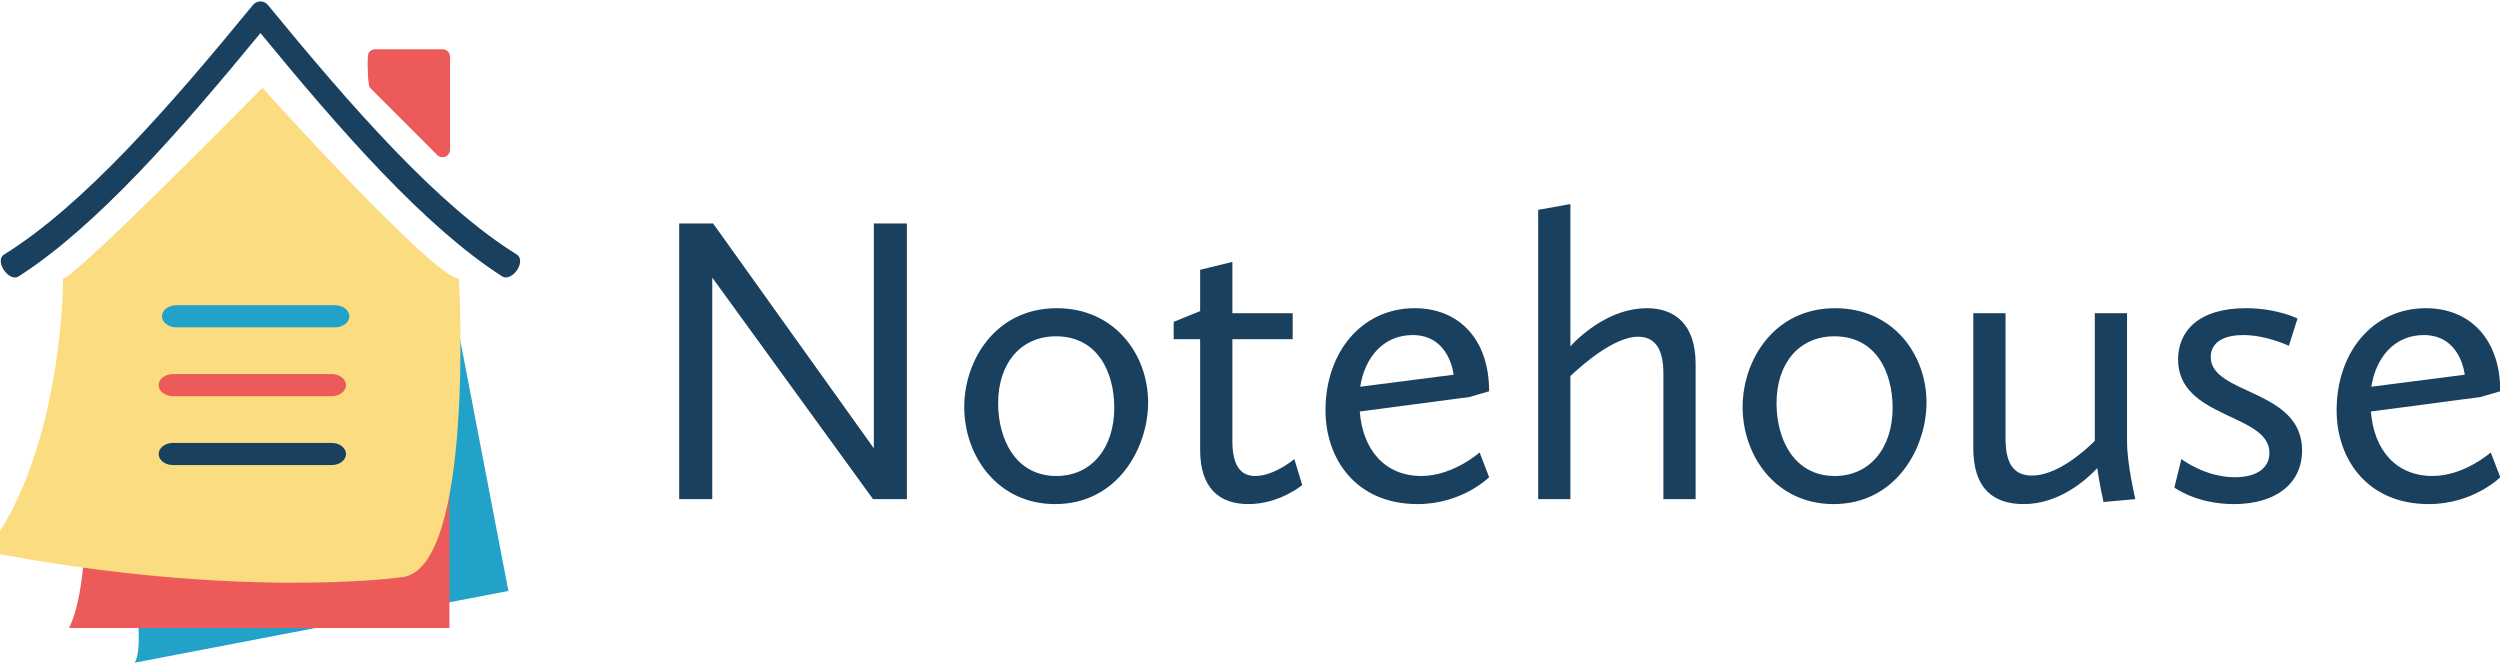
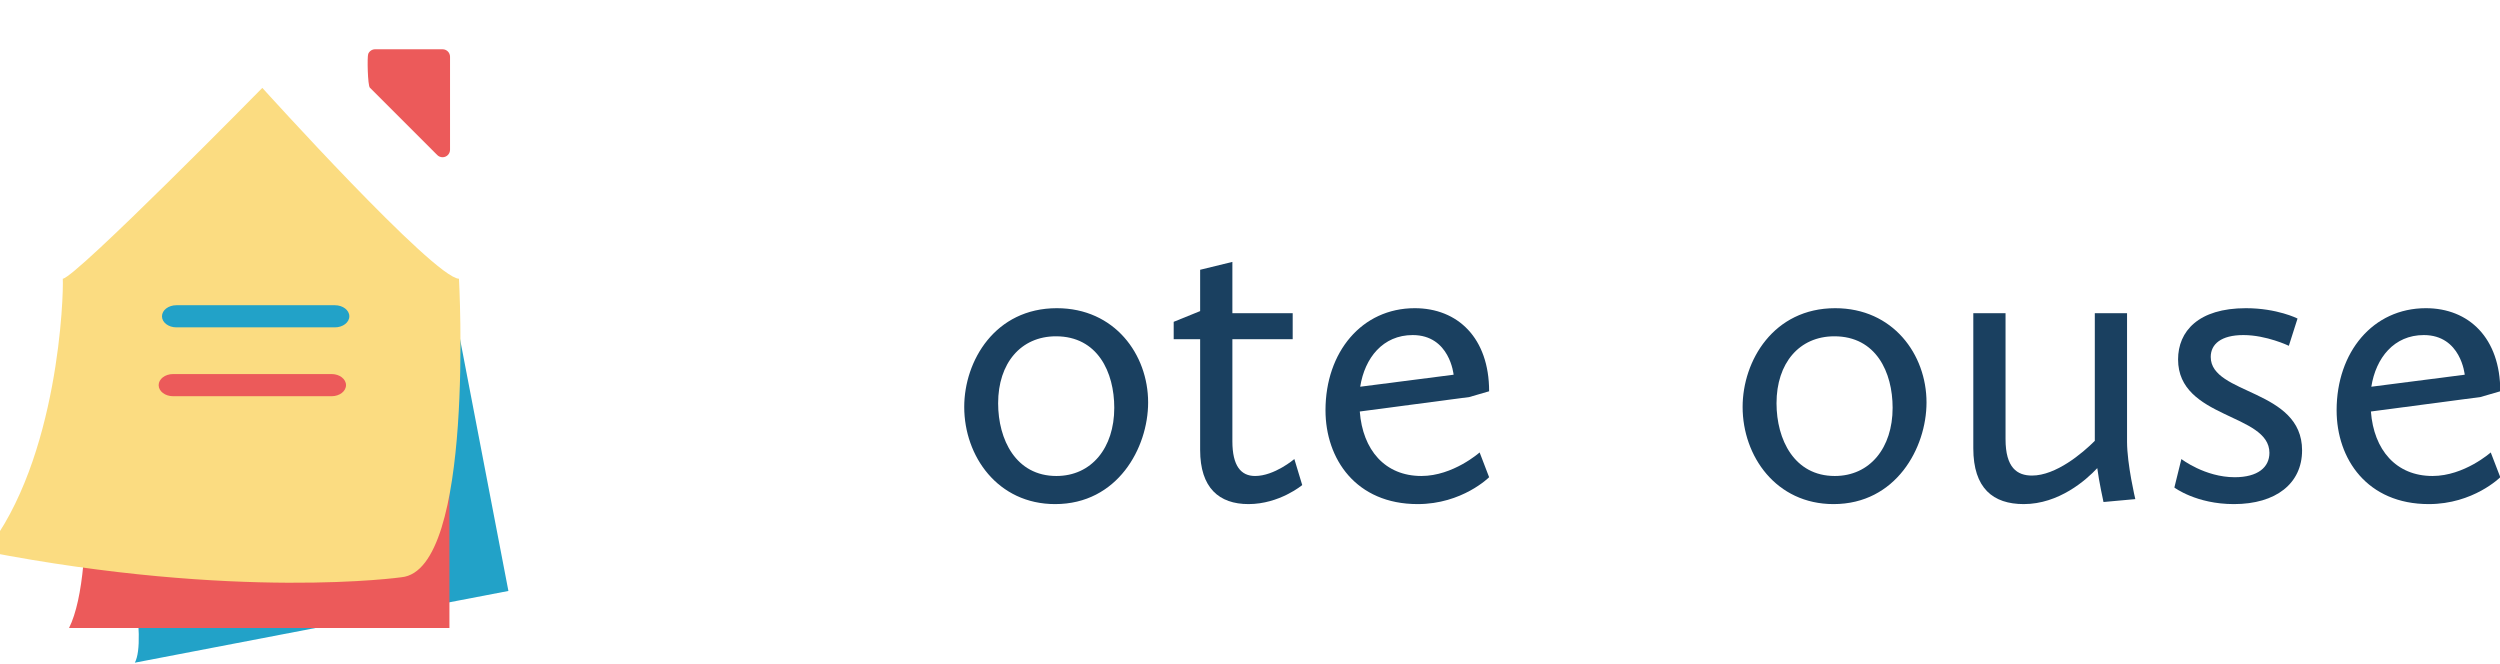
<svg xmlns="http://www.w3.org/2000/svg" version="1.2" viewBox="0 0 708 188" width="708" height="188">
  <style>
		.s0 { fill: #22a2c8 } 
		.s1 { fill: #ec5a5a } 
		.s2 { fill: #1a4060 } 
		.s3 { fill: #fbdc81 } 
	</style>
  <g id="Layer 1">
    <path id="&lt;Path&gt;" class="s0" d="m112.91 72.85c-2.98-0.58-6.03-0.91-9.19-0.9-1.87 0-3.02-1.11-3.46-2.48l-81.75 15.7c0 0 26.48 89.6 19.68 102.5l105.79-20.31-15.28-79.57c-5.69-4.52-10.96-9.46-15.79-14.94z" />
    <path id="&lt;Path&gt;" class="s1" d="m125.92 81.79c-1.23 1.49-3.56 2.09-5.58 0.43-1.79-1.47-2.32-3.5-2.96-5.64q-0.05-0.21-0.08-0.41-0.21-0.77-0.41-1.57-0.14-0.59-0.12-1.13h-77.58c0.89 1.94 0.37 4.57-2.29 5.27-3.96 1.05-7.83 2.35-11.88 2.97q-0.59 0.09-1.14 0.04-1.47 1.93-2.92 3.87c2.53 23.81 6.85 75.78-1.41 92.23h107.73v-95.02q-0.69-0.52-1.36-1.04z" />
    <g id="&lt;Group&gt;">
      <g id="&lt;Group&gt;">
-         <path id="&lt;Path&gt;" class="s2" d="m146.5 72.2q-0.03-0.02-0.06-0.07c-22.56-13.95-47.11-42.13-70.52-70.66-1.17-1.43-3.16-1.43-4.33 0-23.4 28.53-47.95 56.71-70.52 70.66-1.05 0.66-1.21 2.4-0.06 4.23 1.32 2.01 3.11 2.62 4.16 1.97q0.02 0 0.04-0.01c22.05-14.09 45.82-41.3 68.55-68.96 22.72 27.66 46.49 54.87 68.54 68.96q0.01 0.01 0.03 0.01c1.13 0.69 2.97-0.15 4.07-1.8q0.02-0.02 0.04-0.04c1.06-1.61 1.21-3.51 0.06-4.29z" />
-       </g>
+         </g>
    </g>
    <path id="&lt;Path&gt;" class="s3" d="m17.78 78.94c0.27 4.36-1.12 51.09-21.85 77.24 71.47 13.87 117.74 7.3 117.74 7.3 20.91-1.95 16.31-84.54 16.31-84.54-7.08-0.22-55.69-54.05-55.69-54.05 0 0-52.77 53.65-56.51 54.05z" />
    <path id="&lt;Path&gt;" class="s1" d="m123.83 43.91c0.4 0.4 0.95 0.62 1.5 0.62 1.17 0 2.12-0.95 2.12-2.12v-26.34c0-1.17-0.95-2.12-2.12-2.12h-19.09c-0.86 0-1.63 0.52-1.96 1.31-0.33 0.79-0.15 8.95 0.46 9.56z" />
    <g id="&lt;Group&gt;">
-       <path id="&lt;Compound Path&gt;" class="s2" d="m192.35 63.29h9.6l45.52 63.67v-63.67h9.36v78.06h-9.59l-45.53-62.73v62.73h-9.36z" />
      <path id="&lt;Compound Path&gt;" fill-rule="evenodd" class="s2" d="m299.29 87.28c16.38 0 25.86 13.11 25.86 26.69 0 12.87-8.66 28.79-26.33 28.79-16.27 0-25.75-13.58-25.75-27.51 0-13.11 8.78-27.97 26.22-27.97zm-0.12 47.52c9.95 0 16.39-7.96 16.39-19.31 0-10.07-4.69-20.25-16.51-20.25-9.94 0-16.38 7.61-16.38 18.96 0 10.3 5.03 20.6 16.5 20.6z" />
      <path id="&lt;Compound Path&gt;" class="s2" d="m339.88 96.06h-7.49v-4.92l7.49-3.04v-11.7l9.13-2.23v14.52h17.08v7.37h-17.08v28.91c0 7.02 2.46 9.83 6.43 9.83 5.5 0 11.12-4.8 11.12-4.8l2.23 7.37c0 0-6.44 5.39-15.22 5.39-8.31 0-13.69-4.57-13.69-15.33z" />
      <path id="&lt;Compound Path&gt;" fill-rule="evenodd" class="s2" d="m400.66 87.28c12.17 0 21.06 8.43 21.06 23.53l-5.61 1.63-31.02 4.1c0.82 10.89 7.14 18.26 17.44 18.26 9.01 0 16.5-6.67 16.5-6.67l2.69 7.02c0 0-7.6 7.61-20.24 7.61-17.44 0-26.1-12.76-26.1-26.57 0-16.5 10.3-28.91 25.28-28.91zm-15.45 22.24l26.45-3.4c0 0-1.05-11.23-11.59-11.23-8.42 0-13.57 6.44-14.86 14.63z" />
-       <path id="&lt;Compound Path&gt;" class="s2" d="m435.61 59.43l9.13-1.64v40.26c3.39-3.63 11.58-10.77 21.65-10.77 7.84 0 13.81 4.45 13.81 15.8v38.27h-9.13v-35.69c0-7.85-3.16-10.3-7.14-10.3-6.79 0-15.68 7.84-19.19 11.12v34.87h-9.13z" />
      <path id="&lt;Compound Path&gt;" fill-rule="evenodd" class="s2" d="m519.72 87.28c16.39 0 25.87 13.11 25.87 26.69 0 12.87-8.66 28.79-26.33 28.79-16.27 0-25.75-13.58-25.75-27.51 0-13.11 8.78-27.97 26.21-27.97zm-0.11 47.52c9.95 0 16.38-7.96 16.38-19.31 0-10.07-4.68-20.25-16.5-20.25-9.95 0-16.38 7.61-16.38 18.96 0 10.3 5.03 20.6 16.5 20.6z" />
      <path id="&lt;Compound Path&gt;" class="s2" d="m558.84 88.69h9.13v35.69c0 8.08 3.28 10.3 7.49 10.3 6.79 0 14.28-6.32 17.79-9.83v-36.16h9.13v36.39c0 6.44 2.34 16.27 2.34 16.27l-9.01 0.82c0 0-1.29-5.85-1.76-9.6-3.16 3.4-10.88 10.19-20.83 10.19-8.66 0-14.28-4.45-14.28-15.8z" />
      <path id="&lt;Compound Path&gt;" class="s2" d="m617.77 130c0 0 6.67 5.15 15.1 5.15 6.55 0 9.83-2.81 9.83-6.91 0-11.23-25.87-9.59-25.87-26.45 0-7.95 5.74-14.51 19.2-14.51 8.89 0 14.63 2.93 14.63 2.93l-2.46 7.72c0 0-6.32-3.04-12.87-3.04-6.32 0-9.25 2.57-9.25 6.2 0 10.77 25.87 9.01 25.87 26.45 0 9.36-7.38 15.22-19.32 15.22-10.64 0-16.85-4.69-16.85-4.69z" />
      <path id="&lt;Compound Path&gt;" fill-rule="evenodd" class="s2" d="m687.01 87.28c12.17 0 21.07 8.43 21.07 23.53l-5.62 1.63-31.02 4.1c0.82 10.89 7.14 18.26 17.44 18.26 9.01 0 16.5-6.67 16.5-6.67l2.7 7.02c0 0-7.61 7.61-20.25 7.61-17.44 0-26.1-12.76-26.1-26.57 0-16.5 10.3-28.91 25.28-28.91zm-15.45 22.24l26.45-3.4c0 0-1.05-11.23-11.59-11.23-8.42 0-13.57 6.44-14.86 14.63z" />
    </g>
-     <path id="&lt;Path&gt;" class="s2" d="m49.02 125.43h44.89c2.26 0 4.08 1.41 4.08 3.14 0 1.74-1.82 3.14-4.08 3.14h-44.89c-2.26 0-4.09-1.4-4.09-3.14 0-1.73 1.83-3.14 4.09-3.14z" />
    <path id="&lt;Path&gt;" class="s1" d="m49.02 105.93h44.89c2.26 0 4.08 1.41 4.08 3.14 0 1.74-1.82 3.14-4.08 3.14h-44.89c-2.26 0-4.09-1.4-4.09-3.14 0-1.73 1.83-3.14 4.09-3.14z" />
    <path id="&lt;Path&gt;" class="s0" d="m49.95 86.44h44.9c2.25 0 4.08 1.4 4.08 3.14 0 1.73-1.83 3.13-4.08 3.13h-44.9c-2.25 0-4.08-1.4-4.08-3.13 0-1.74 1.83-3.14 4.08-3.14z" />
  </g>
</svg>